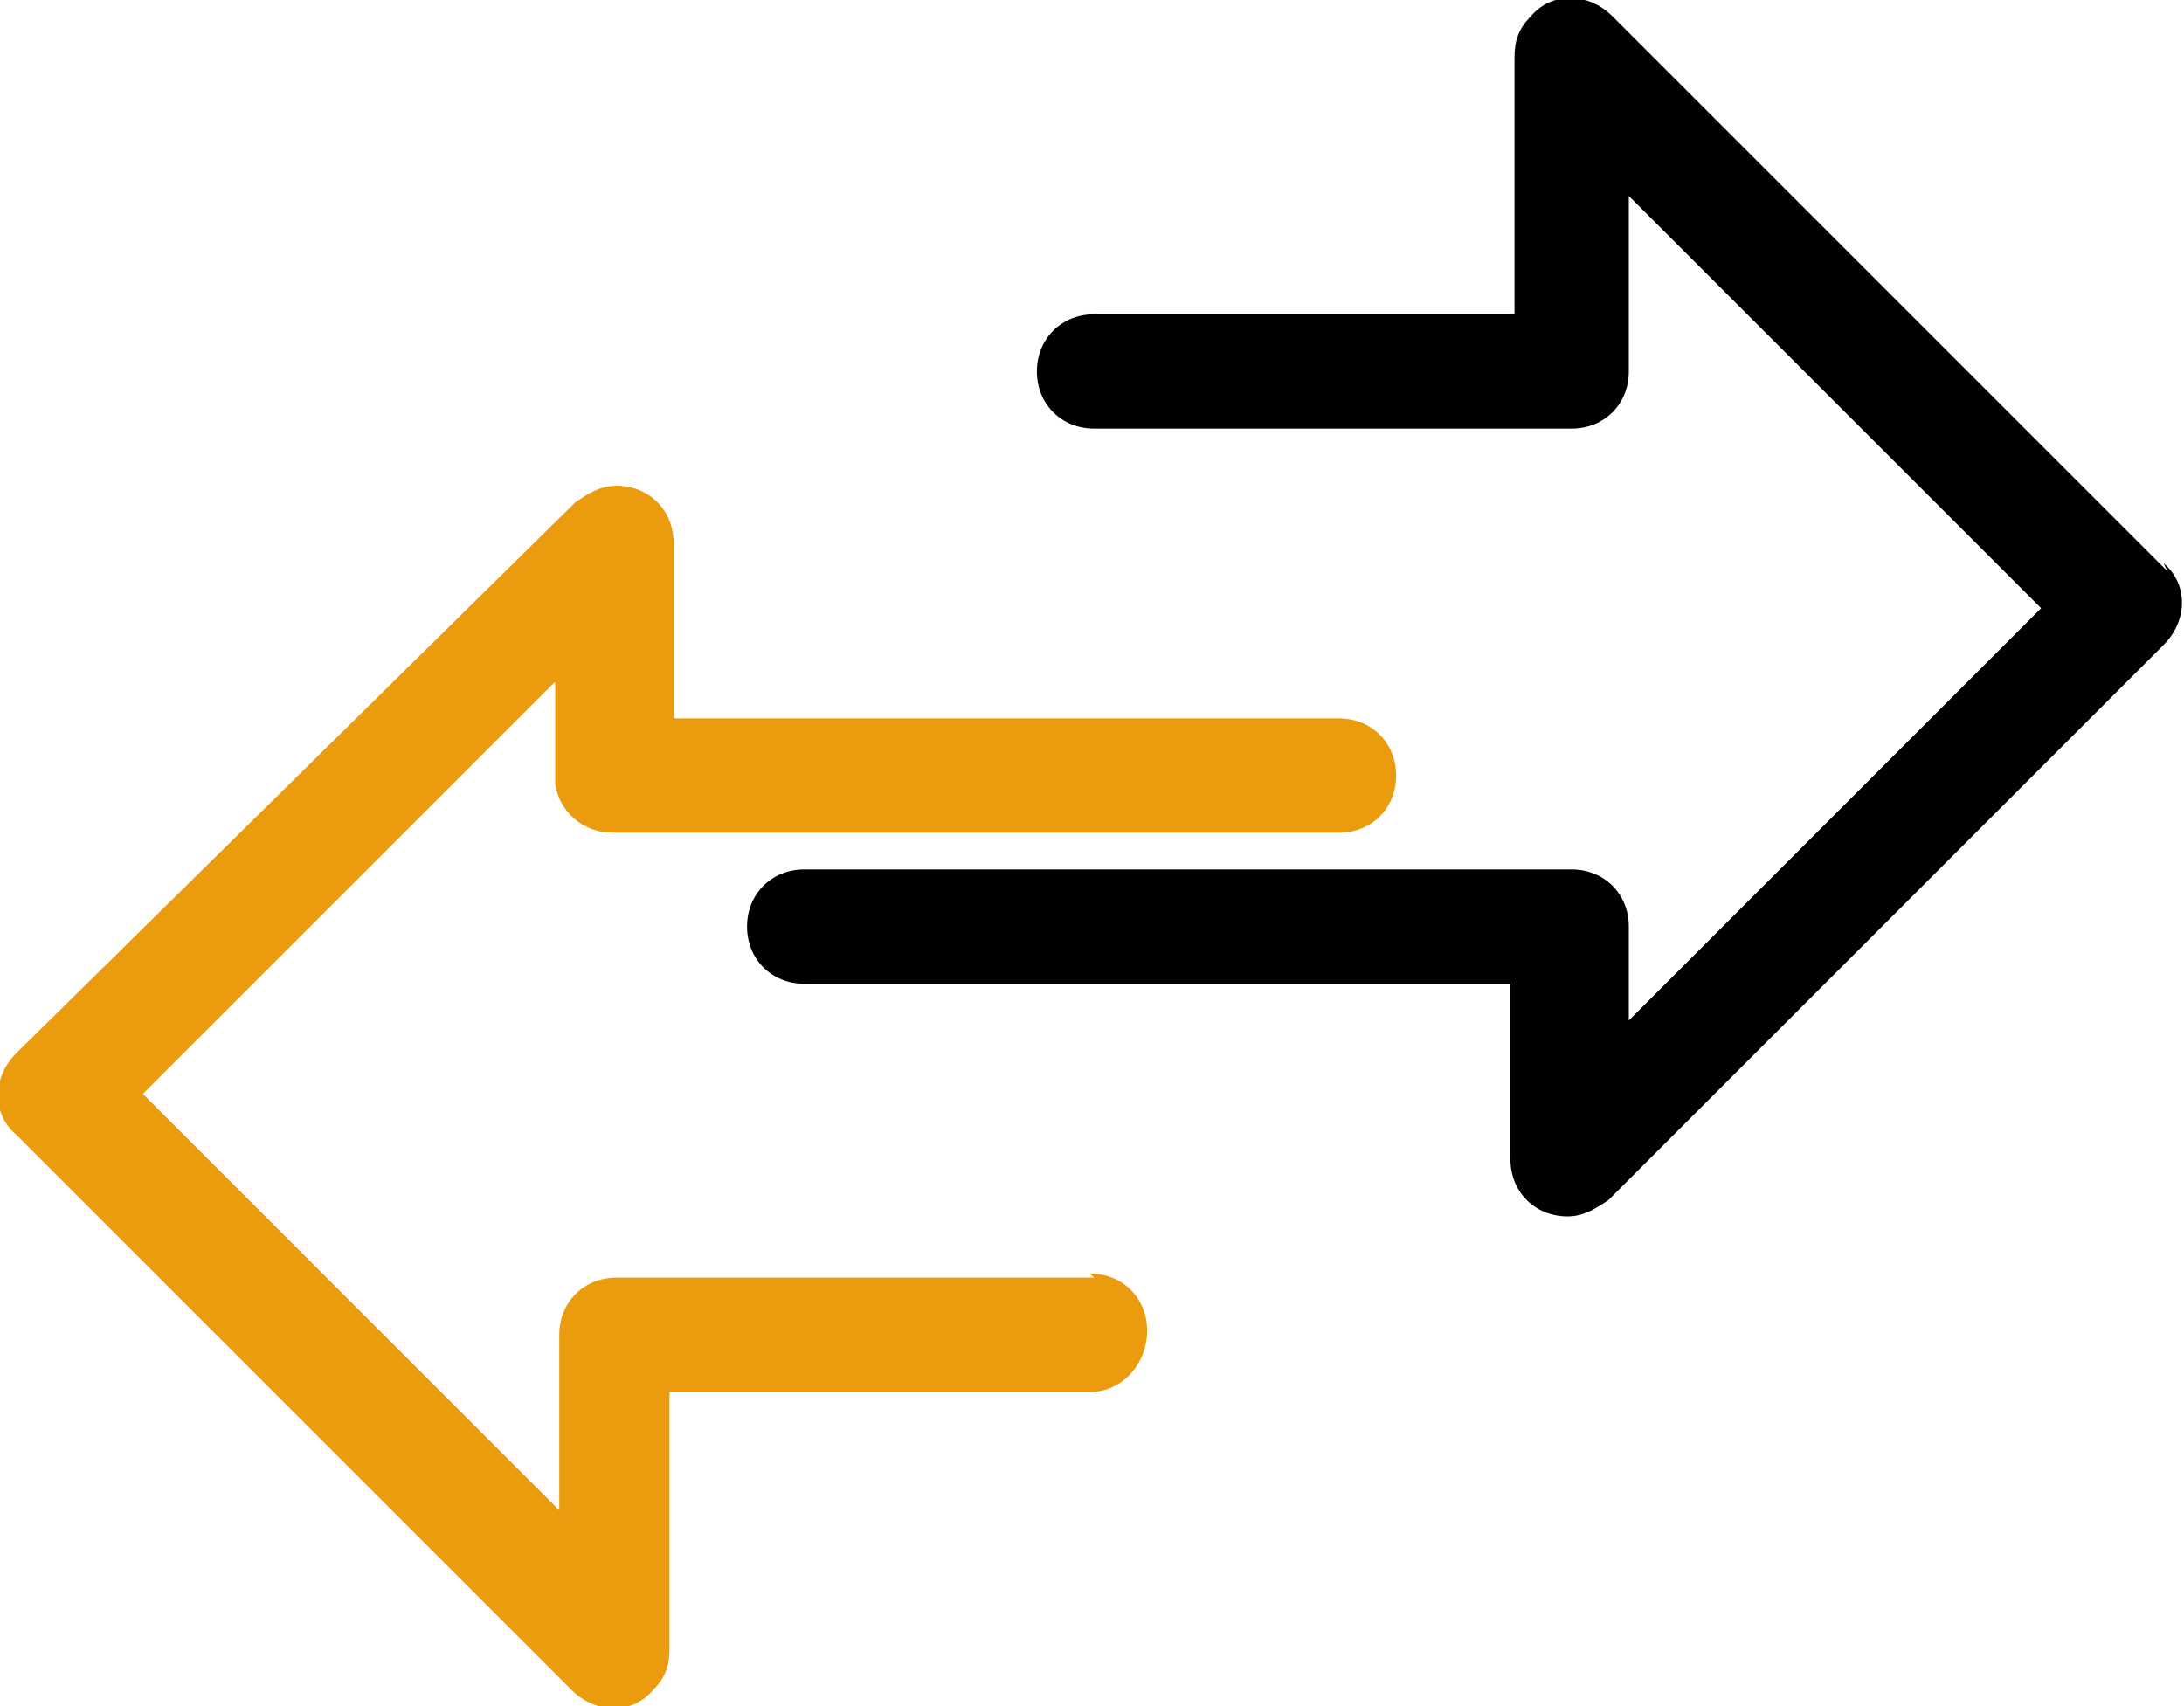
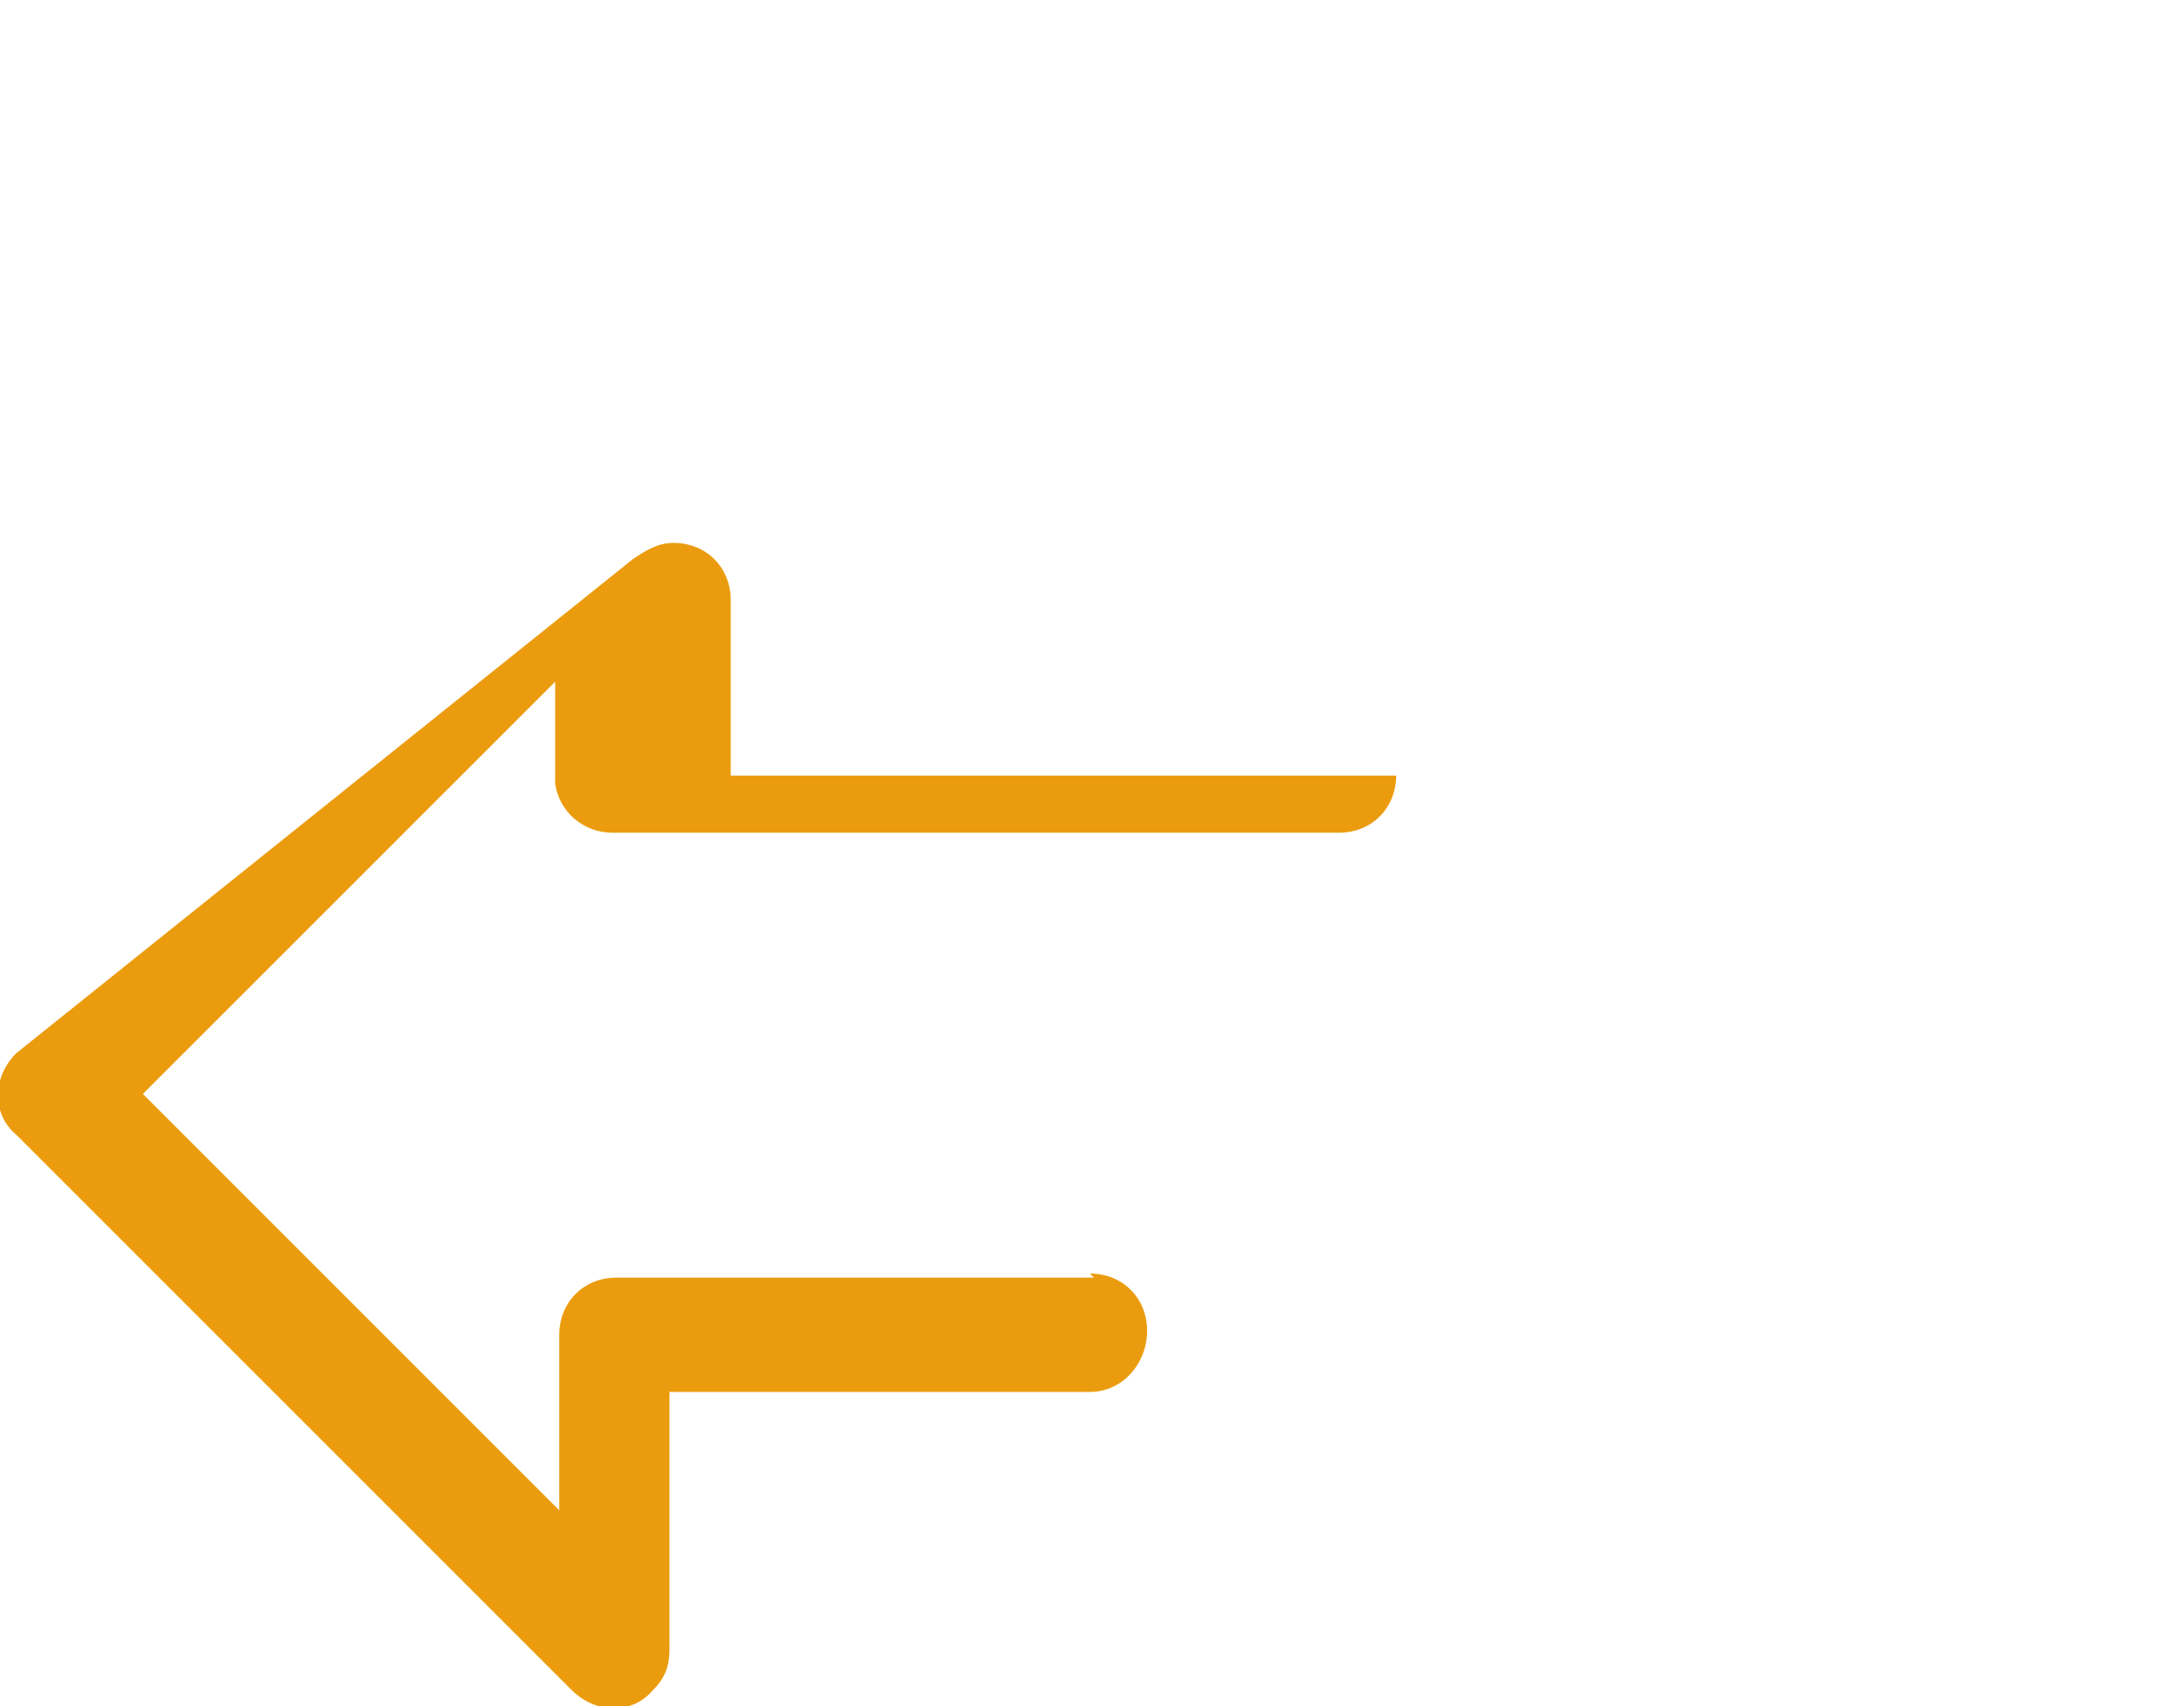
<svg xmlns="http://www.w3.org/2000/svg" id="Groupe_3073" width="53.5" height="41.8" version="1.1" viewBox="0 0 53.5 41.8">
  <defs>
    <style>
      .st0 {
        fill: #eb9c0e;
      }
    </style>
  </defs>
-   <path class="st0" d="M26.8,31.3h-11.7c-.8,0-1.4.6-1.4,1.4h0v4.3L3.5,26.8l10.1-10.1v2.2c0,.1,0,.2,0,.3.1.7.7,1.2,1.4,1.2h17.8c.8,0,1.4-.6,1.4-1.4h0c0-.8-.6-1.4-1.4-1.4h-16.3v-4.3c0-.8-.6-1.4-1.4-1.4-.4,0-.7.2-1,.4L.4,25.8c-.6.6-.6,1.5,0,2,0,0,0,0,0,0l13.6,13.6c.6.6,1.5.6,2,0,.3-.3.4-.6.4-1v-6.3h10.3c.8,0,1.4-.7,1.4-1.5,0-.8-.6-1.4-1.4-1.4Z" />
-   <path d="M53.1,14h0S39.5.4,39.5.4c-.6-.6-1.5-.6-2,0-.3.3-.4.6-.4,1v6.3h-10.3c-.8,0-1.4.6-1.4,1.4s.6,1.4,1.4,1.4h11.7c.8,0,1.4-.6,1.4-1.4v-4.3l10.1,10.1-10.1,10.1v-2.3c0-.8-.6-1.4-1.4-1.4h-18.8c-.8,0-1.4.6-1.4,1.4h0c0,.8.6,1.4,1.4,1.4h17.3v4.3c0,.8.6,1.4,1.4,1.4.4,0,.7-.2,1-.4l13.6-13.6c.6-.6.6-1.5,0-2Z" />
+   <path class="st0" d="M26.8,31.3h-11.7c-.8,0-1.4.6-1.4,1.4h0v4.3L3.5,26.8l10.1-10.1v2.2c0,.1,0,.2,0,.3.1.7.7,1.2,1.4,1.2h17.8c.8,0,1.4-.6,1.4-1.4h0h-16.3v-4.3c0-.8-.6-1.4-1.4-1.4-.4,0-.7.2-1,.4L.4,25.8c-.6.6-.6,1.5,0,2,0,0,0,0,0,0l13.6,13.6c.6.6,1.5.6,2,0,.3-.3.4-.6.4-1v-6.3h10.3c.8,0,1.4-.7,1.4-1.5,0-.8-.6-1.4-1.4-1.4Z" />
</svg>